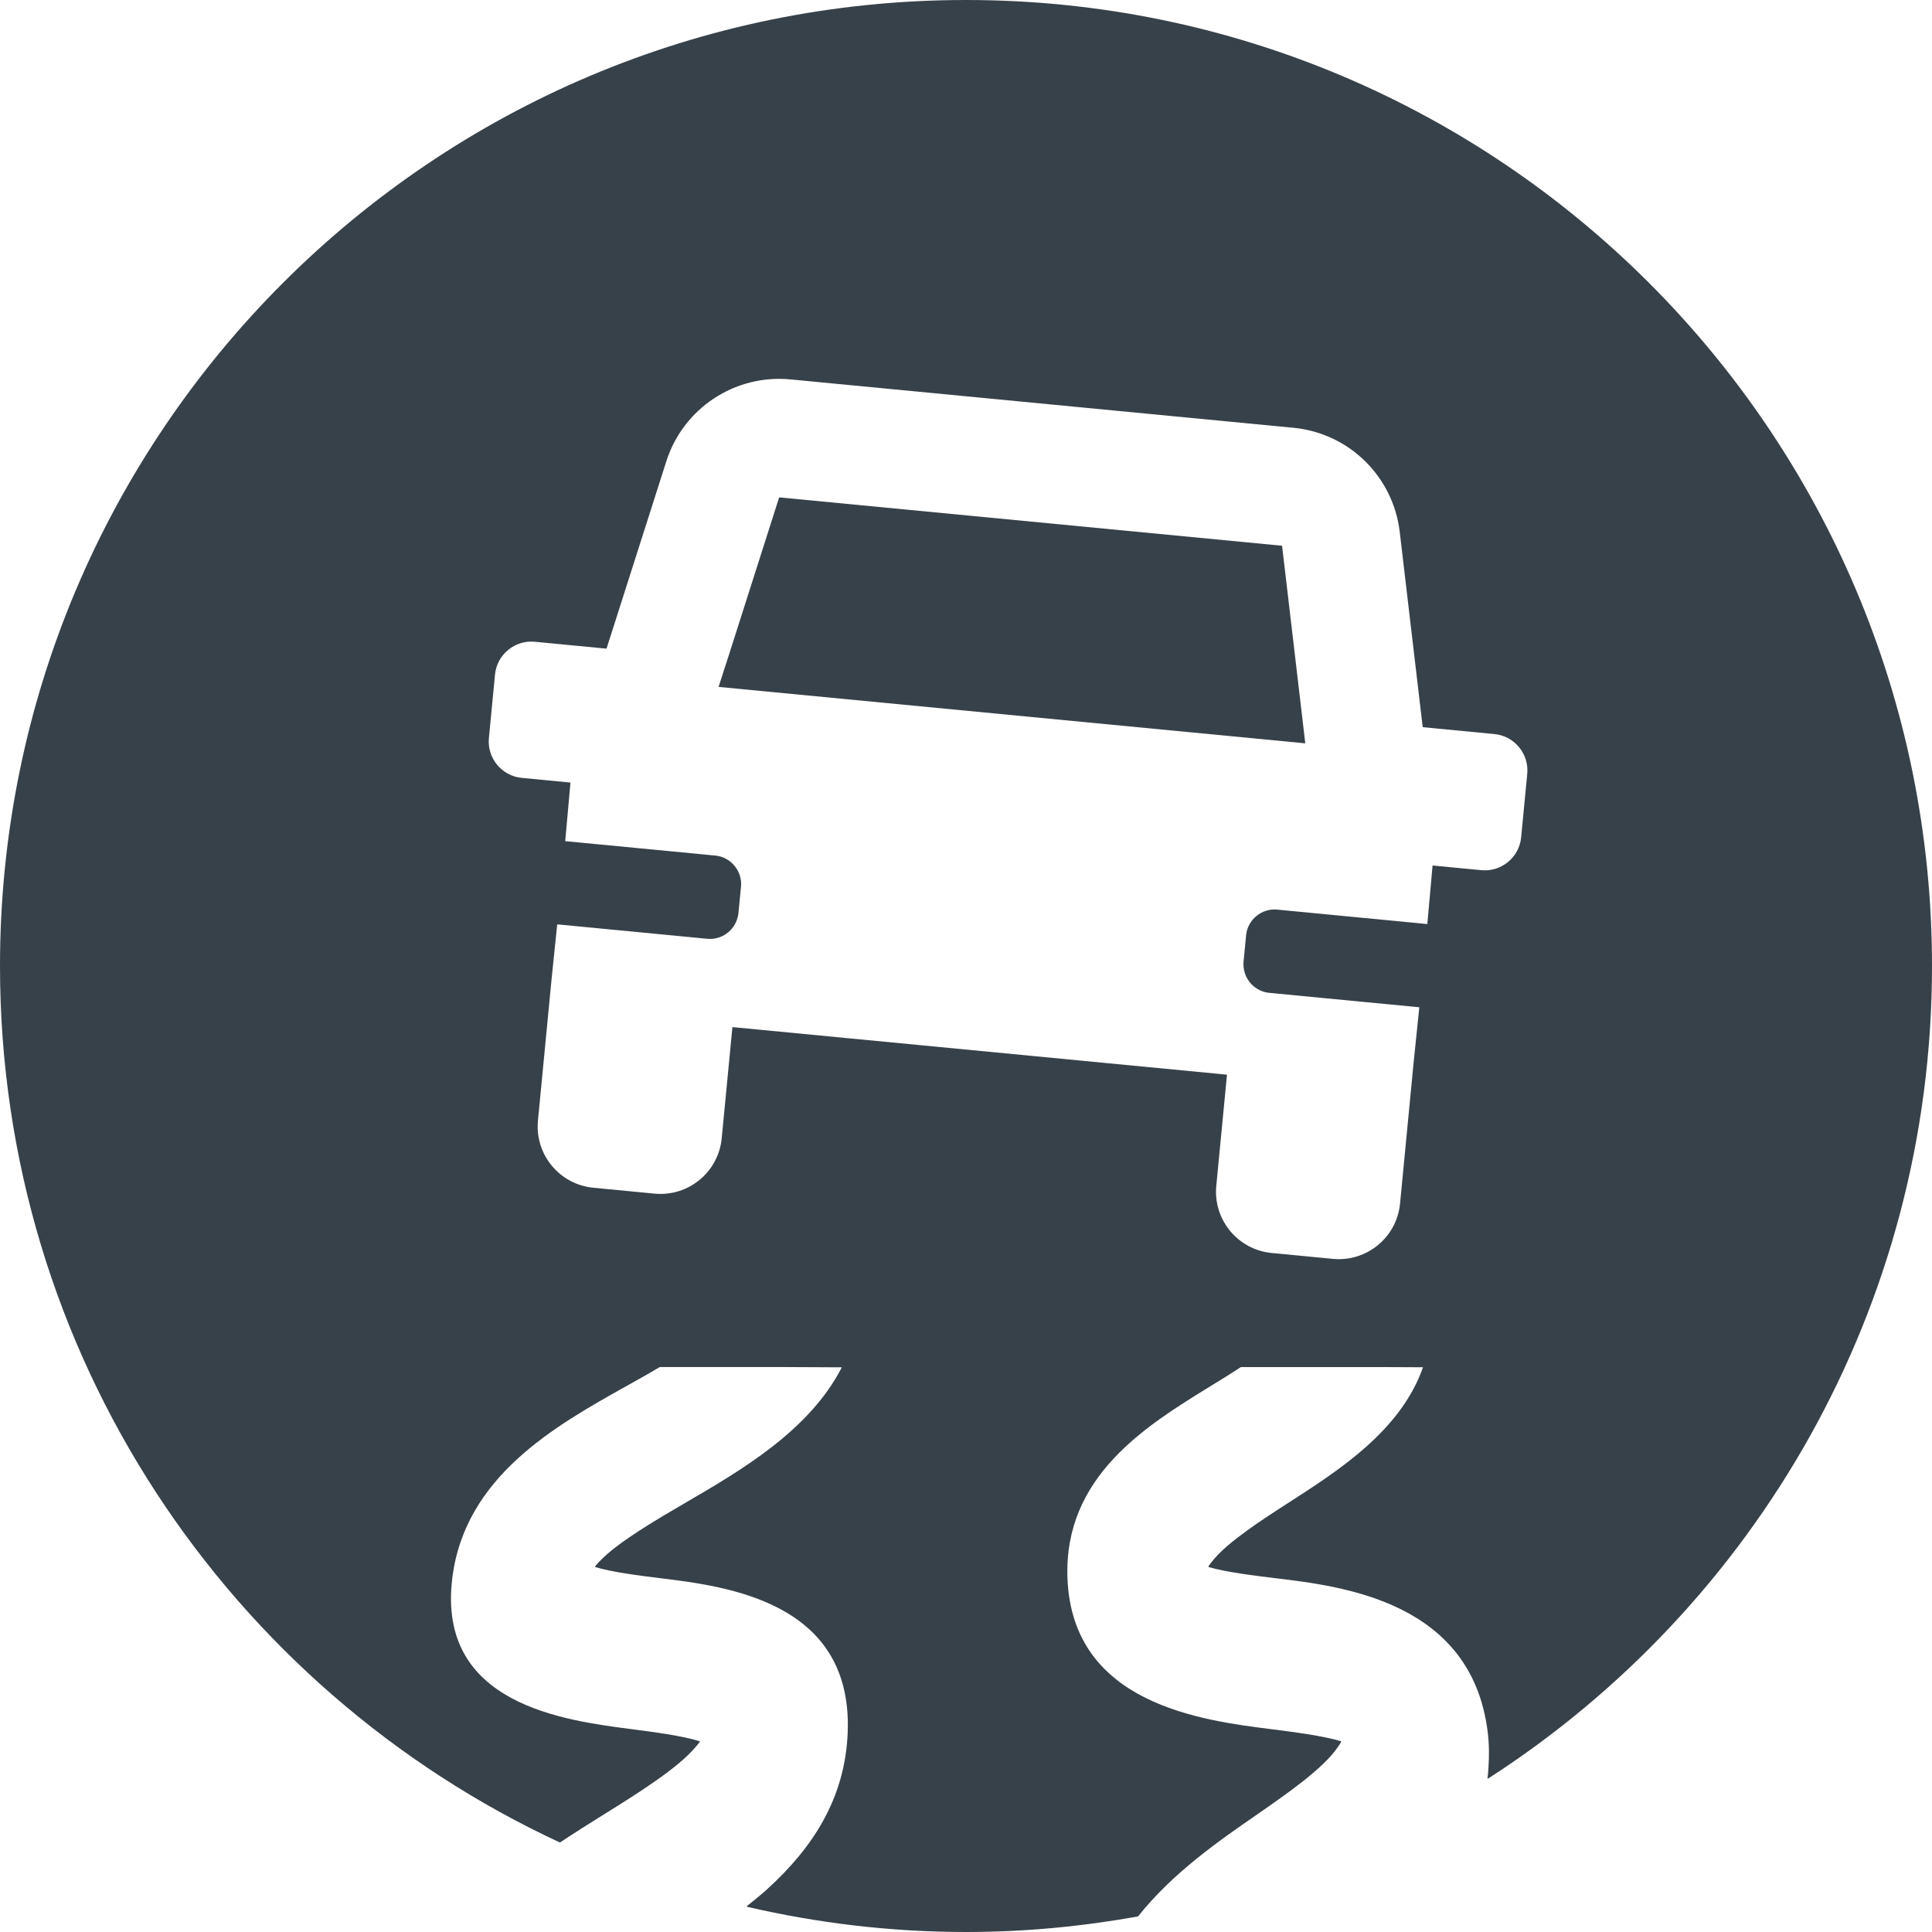
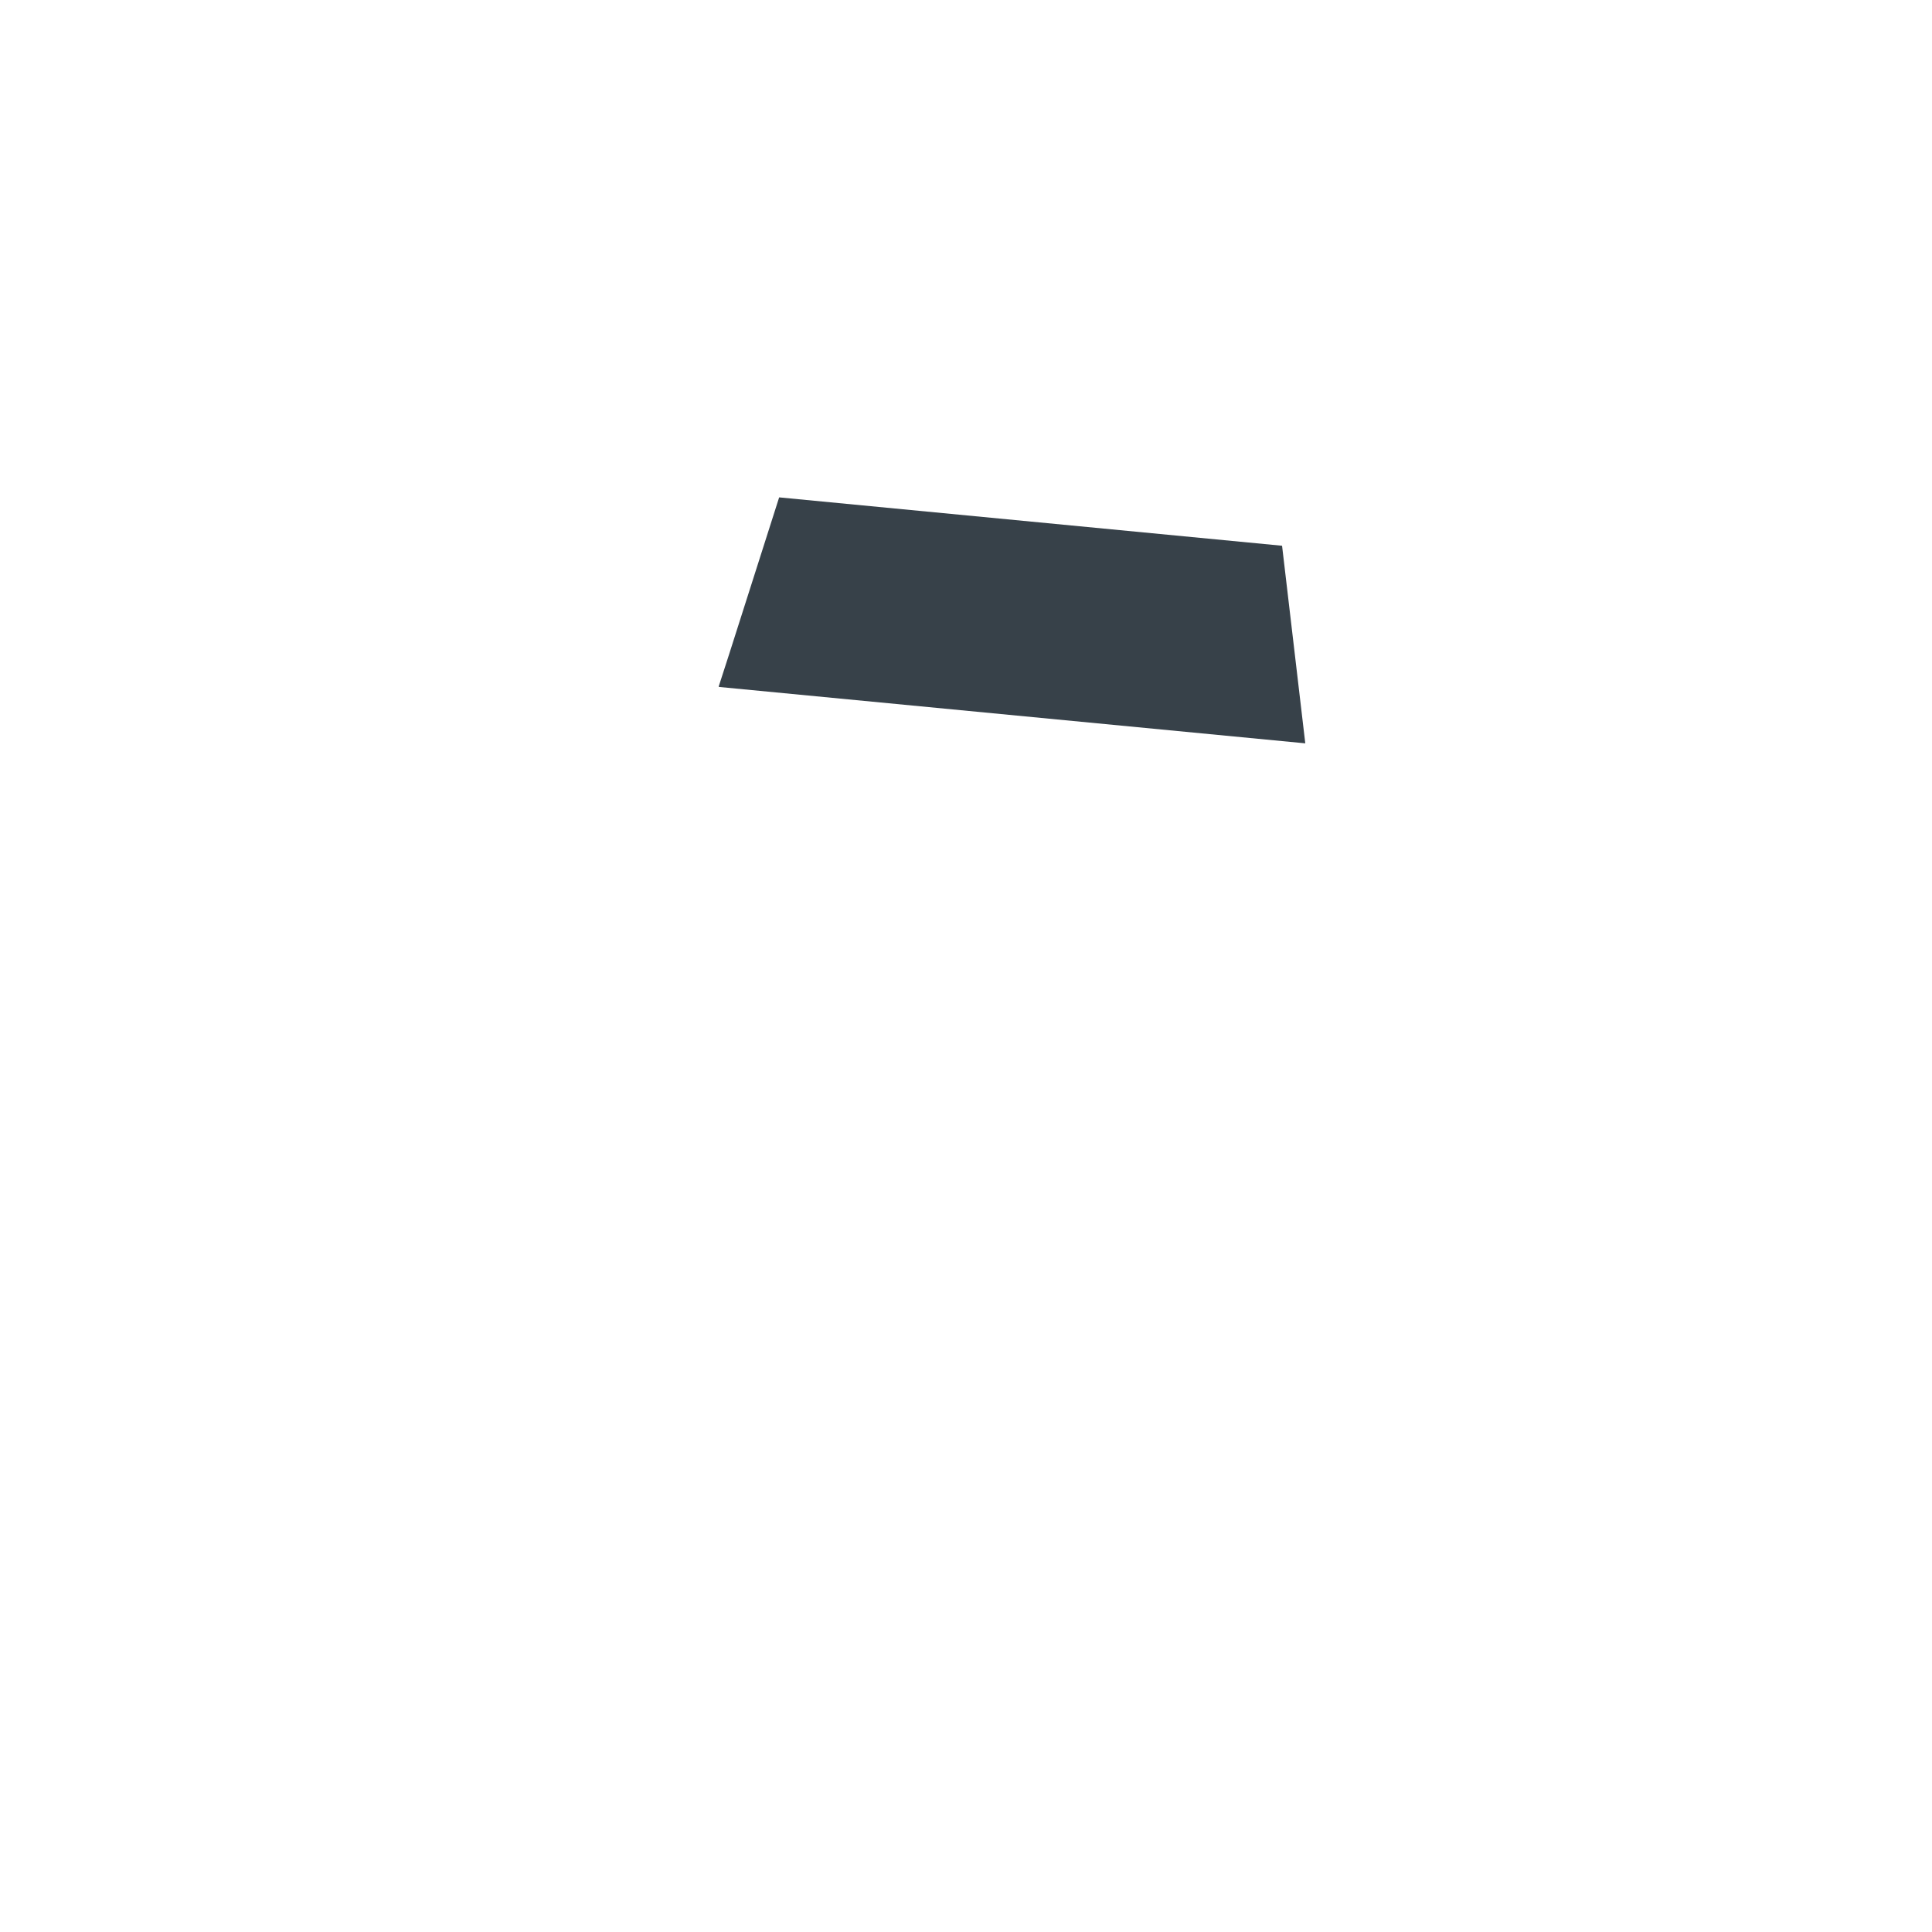
<svg xmlns="http://www.w3.org/2000/svg" version="1.1" id="_x31_0" x="0px" y="0px" viewBox="0 0 512 512" style="enable-background:new 0 0 512 512;" xml:space="preserve">
  <style type="text/css">
	.st0{fill:#374149;}
</style>
  <g>
    <polygon class="st0" points="206.484,131.809 193.226,173.379 190.477,181.879 190.512,181.883 190.461,182.039 345.914,196.992    339.762,144.629  " />
-     <path class="st0" d="M256,0C114.614,0,0,114.617,0,256c0,102.938,60.785,191.629,148.39,232.285c4-2.648,7.965-5.156,11.734-7.5   c8.527-5.301,19.25-12.007,24.004-17.566c0.481-0.542,0.973-1.09,1.321-1.602c-0.016-0.003-0.043-0.007-0.059-0.011   c0.031-0.047,0.078-0.094,0.106-0.137c-4.613-1.473-12.707-2.523-18.012-3.211c-18.148-2.332-51.714-6.633-47.629-39.988   c3.309-26.985,27.328-40.414,46.153-50.942c2.98-1.672,5.976-3.336,8.84-5.043h33.476l14.77,0.07   c-8.61,16.754-26.488,27.192-41.789,36.094c-7.18,4.199-17.215,10.046-22.012,14.922c-0.61,0.598-1.16,1.179-1.582,1.734   c0.019,0.008,0.046,0.011,0.066,0.015c-0.031,0.047-0.086,0.094-0.118,0.137c4.359,1.379,12.219,2.348,17.344,2.985   c17.711,2.164,50.836,6.27,49.656,40.613c-0.602,17.958-9.602,31.082-21.168,41.633c-0.246,0.219-0.496,0.469-0.742,0.684   c-0.454,0.406-0.934,0.781-1.395,1.179c-1.164,0.973-2.328,1.934-3.434,2.79c0.039,0.008,0.078,0.011,0.118,0.023   c-0.051,0.043-0.102,0.09-0.156,0.133C216.566,509.633,236,512,256,512c15.57,0,30.785-1.465,45.586-4.125   c9.223-11.57,21.215-19.875,31.653-27.09c7.738-5.363,17.519-12.16,21.266-17.754c0.332-0.477,0.691-0.961,0.918-1.414   c-0.007,0-0.027-0.003-0.038-0.007c0.023-0.047,0.066-0.098,0.086-0.141c-4.828-1.473-13.086-2.523-18.5-3.211   c-18.527-2.332-52.786-6.633-54.078-39.988c-1.042-26.985,20.809-40.414,37.938-50.942c2.711-1.672,5.438-3.336,8.027-5.043h36.551   l11.71,0.051c-5.902,16.766-22.105,27.207-35.976,36.114c-6.625,4.277-15.902,10.258-19.79,15.183c-0.41,0.5-0.816,1-1.098,1.473   c0.016,0.004,0.039,0.008,0.055,0.011c-0.027,0.047-0.074,0.098-0.102,0.141c4.582,1.379,12.598,2.348,17.828,2.985   c18.031,2.164,51.848,6.27,56.203,40.613c0.434,3.418,0.418,6.59,0.214,9.664c-0.098,0.914-0.094,1.836-0.266,2.738   c0.035-0.019,0.066-0.042,0.102-0.066c-0.007,0.066-0.007,0.137-0.015,0.203C465.07,425.855,512,346.434,512,256   C512,114.617,397.386,0,256,0z M379.805,229.375L379.805,229.375l-0.16-0.012l-1.391,15.523l-4.038-0.39l-35.738-3.438   c-4.133-0.398-7.852,2.668-8.25,6.805l-0.672,6.996c-0.038,0.387-0.05,0.75-0.011,1.118c0.183,3.656,3.062,6.774,6.812,7.137   l39.778,3.824l-1.519,14.73l-0.75,7.816l-2.836,29.458c-0.859,8.965-8.828,15.535-17.793,14.672L337,332.054   c-8.965-0.863-15.531-8.832-14.672-17.797L325.145,285l0.004-0.039l0,0l0.015-0.16l-131.066-12.61l-2.836,29.461   c-0.863,8.965-8.828,15.531-17.793,14.672l-16.234-1.562c-8.965-0.863-15.531-8.828-14.672-17.793l2.836-29.461l0.75-7.817   l1.519-14.73l39.778,3.828c3.75,0.36,7.171-2.148,8.046-5.706c0.11-0.356,0.168-0.711,0.203-1.098l0.676-6.996   c0.394-4.137-2.668-7.855-6.805-8.254l-35.715-3.434l-4.062-0.39l1.391-15.524l-12.926-1.242   c-5.289-0.512-9.203-5.258-8.691-10.547l1.618-16.836c0.507-5.289,5.254-9.203,10.546-8.691l19.008,1.828l15.844-49.641   c4.484-14.082,18.195-23.129,32.914-21.714l133.278,12.82c14.718,1.418,26.453,12.91,28.172,27.59l6.09,51.75l19.012,1.828   c5.289,0.508,9.203,5.254,8.691,10.547l-1.618,16.832c-0.507,5.293-5.254,9.203-10.546,8.695l-12.594-1.211L379.805,229.375z" />
  </g>
</svg>